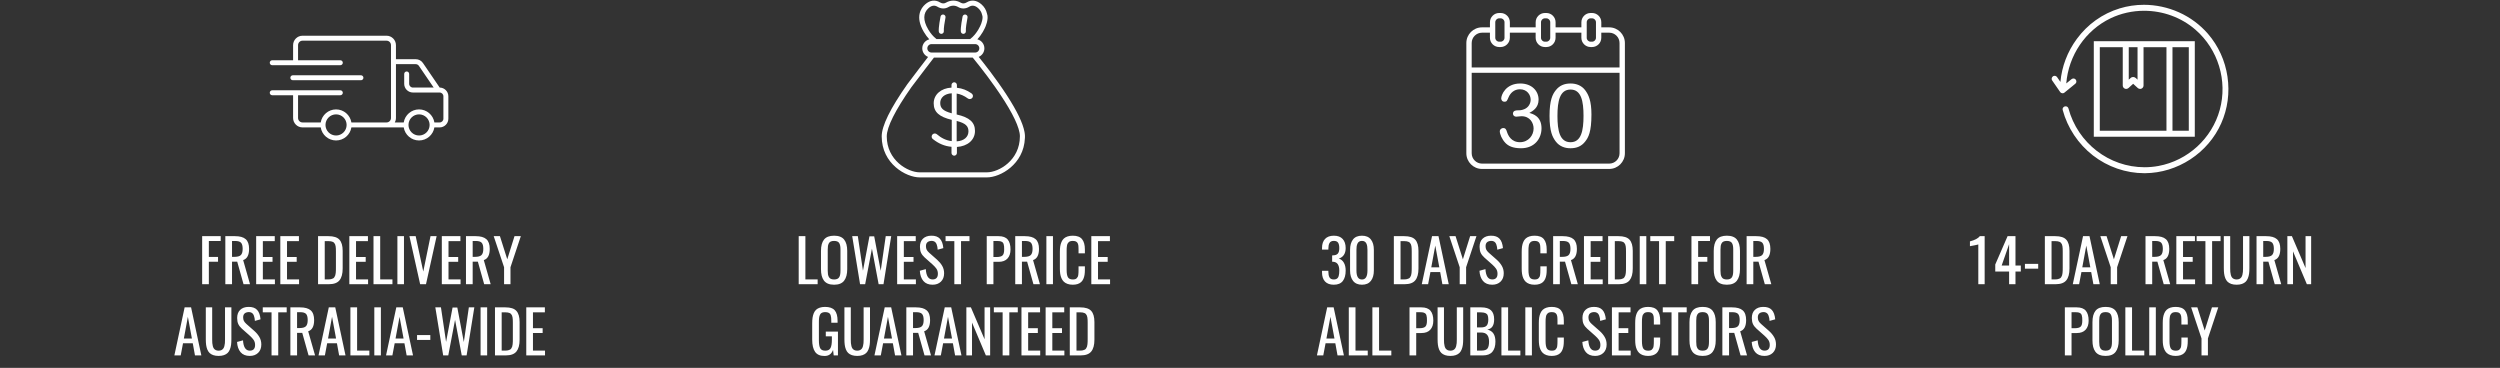
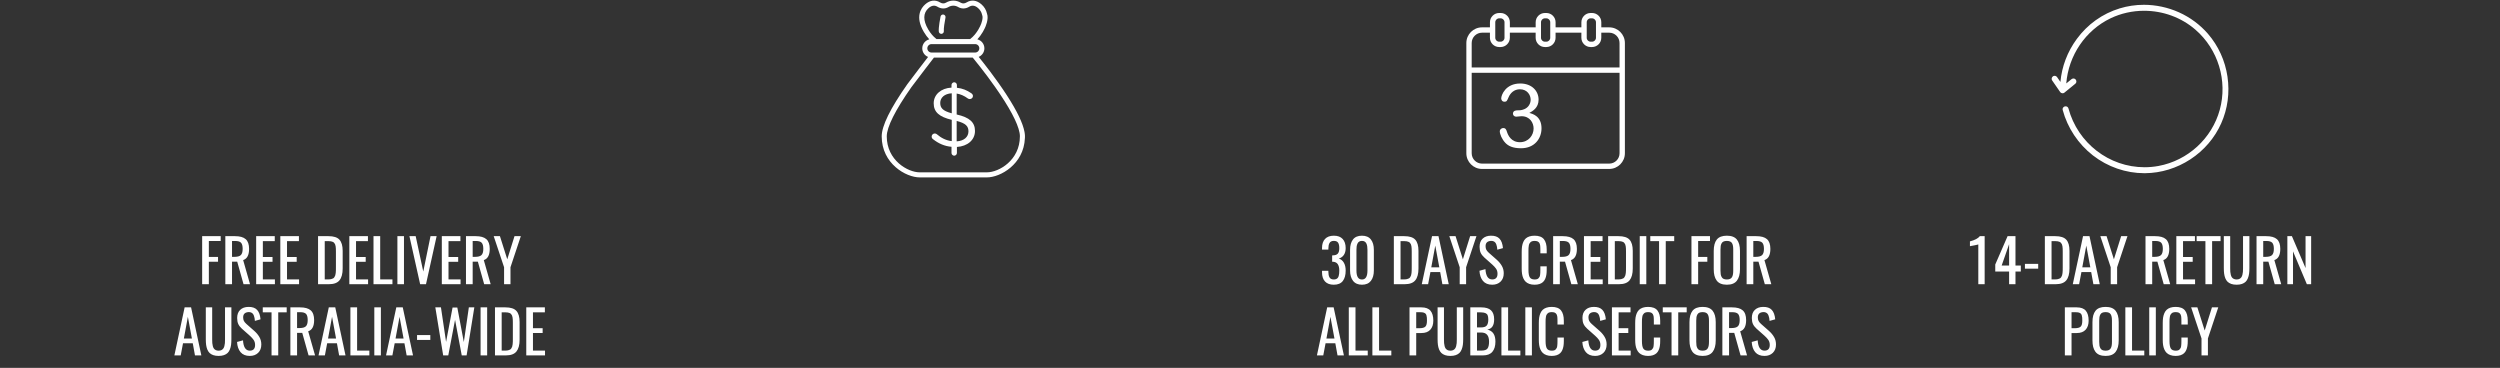
<svg xmlns="http://www.w3.org/2000/svg" width="632" height="93" viewBox="0 0 632 93" fill="none">
  <rect x="0" y="0" width="632" height="93" fill="#333333" stroke="none" />
  <g clip-path="url(#clip0_182_646)">
    <g clip-path="url(#clip1_182_646)">
      <path d="M91.245 20.282C91.591 20.282 91.872 20.001 91.872 19.655C91.872 19.309 91.591 19.028 91.245 19.028H74.03C73.684 19.028 73.403 19.309 73.403 19.655C73.403 20.001 73.684 20.282 74.03 20.282H91.245Z" fill="white" />
      <path d="M111.154 22.136L106.923 15.93C106.512 15.326 105.831 14.966 105.1 14.966H100.095V11.413C100.095 10.099 99.025 9.029 97.711 9.029H76.479C75.165 9.029 74.095 10.099 74.095 11.413V15.232H68.82C68.474 15.232 68.193 15.513 68.193 15.859C68.193 16.205 68.474 16.486 68.82 16.486H86.035C86.381 16.486 86.662 16.205 86.662 15.859C86.662 15.513 86.381 15.232 86.035 15.232H75.349V11.413C75.349 10.79 75.856 10.283 76.479 10.283H97.712C98.335 10.283 98.842 10.79 98.842 11.413V29.826C98.842 30.45 98.335 30.956 97.712 30.956H88.831C88.53 29.088 86.906 27.657 84.955 27.657C83.004 27.657 81.38 29.089 81.079 30.956H76.479C75.856 30.956 75.349 30.45 75.349 29.826V24.077H86.036C86.382 24.077 86.663 23.797 86.663 23.45C86.663 23.104 86.382 22.823 86.036 22.823H68.82C68.474 22.823 68.193 23.104 68.193 23.45C68.193 23.797 68.474 24.077 68.82 24.077H74.095V29.826C74.095 31.141 75.165 32.21 76.479 32.21H81.079C81.38 34.078 83.004 35.509 84.955 35.509C86.906 35.509 88.53 34.077 88.831 32.21H102.061C102.362 34.078 103.984 35.509 105.937 35.509C107.889 35.509 109.512 34.077 109.812 32.21H111.139C112.355 32.21 113.345 31.221 113.345 30.005V24.343C113.345 23.132 112.363 22.146 111.154 22.137V22.136ZM84.955 34.255C83.482 34.255 82.283 33.056 82.283 31.583C82.283 30.11 83.482 28.911 84.955 28.911C86.428 28.911 87.627 30.11 87.627 31.583C87.627 33.056 86.428 34.255 84.955 34.255ZM105.937 34.255C104.463 34.255 103.265 33.056 103.265 31.583C103.265 30.11 104.463 28.911 105.937 28.911C107.41 28.911 108.609 30.11 108.609 31.583C108.609 33.056 107.41 34.255 105.937 34.255ZM112.091 30.003C112.091 30.529 111.663 30.955 111.139 30.955H109.812C109.512 29.087 107.888 27.656 105.937 27.656C103.986 27.656 102.362 29.088 102.061 30.955H99.81C99.992 30.619 100.096 30.234 100.096 29.825V16.22H105.102C105.416 16.22 105.711 16.376 105.888 16.637L109.637 22.136H104.388C103.863 22.136 103.436 21.709 103.436 21.185V18.694C103.436 18.348 103.155 18.067 102.809 18.067C102.463 18.067 102.182 18.348 102.182 18.694V21.185C102.182 22.401 103.172 23.39 104.388 23.39H111.14C111.664 23.39 112.092 23.818 112.092 24.342V30.003H112.091Z" fill="white" />
    </g>
    <path d="M51.105 71.845V59.701H55.792V60.917H52.797V64.953H55.119V66.161H52.797V71.845H51.105ZM58.656 64.931H59.294C60.031 64.931 60.556 64.787 60.868 64.499C61.185 64.206 61.344 63.678 61.344 62.917C61.344 62.179 61.208 61.662 60.934 61.364C60.666 61.066 60.155 60.917 59.403 60.917H58.656V64.931ZM56.964 71.845V59.701H59.403C60.634 59.701 61.535 59.953 62.106 60.456C62.682 60.959 62.97 61.779 62.97 62.917C62.97 64.479 62.47 65.424 61.469 65.751L63.205 71.845H61.564L59.967 66.147H58.656V71.845H56.964ZM64.757 71.845V59.701H69.46V60.954H66.449V64.968H68.895V66.176H66.449V70.629H69.496V71.845H64.757ZM70.866 71.845V59.701H75.568V60.954H72.558V64.968H75.004V66.176H72.558V70.629H75.605V71.845H70.866ZM80.402 71.845V59.701H83.039C84.352 59.701 85.277 59.999 85.814 60.595C86.356 61.191 86.627 62.128 86.627 63.407V67.875C86.627 69.208 86.359 70.204 85.822 70.864C85.29 71.518 84.403 71.845 83.163 71.845H80.402ZM82.094 70.629H83.046C83.305 70.629 83.532 70.605 83.727 70.556C83.927 70.502 84.093 70.441 84.225 70.373C84.357 70.299 84.467 70.185 84.555 70.028C84.647 69.872 84.716 69.728 84.76 69.596C84.809 69.465 84.845 69.269 84.87 69.01C84.894 68.752 84.909 68.532 84.914 68.351C84.918 68.166 84.921 67.9 84.921 67.553V63.605C84.921 63.312 84.916 63.066 84.906 62.865C84.897 62.665 84.877 62.465 84.848 62.265C84.818 62.065 84.774 61.901 84.716 61.774C84.657 61.647 84.582 61.528 84.489 61.415C84.396 61.298 84.281 61.21 84.144 61.152C84.008 61.088 83.847 61.039 83.661 61.005C83.476 60.971 83.258 60.954 83.009 60.954H82.094V70.629ZM88.312 71.845V59.701H93.014V60.954H90.004V64.968H92.45V66.176H90.004V70.629H93.051V71.845H88.312ZM94.42 71.845V59.701H96.112V70.629H99.21V71.845H94.42ZM100.463 71.845V59.701H102.125V71.845H100.463ZM106.212 71.845L103.502 59.701H105.084L107.003 68.644L108.834 59.701H110.38L107.692 71.845H106.212ZM111.691 71.845V59.701H116.393V60.954H113.383V64.968H115.829V66.176H113.383V70.629H116.43V71.845H111.691ZM119.491 64.931H120.128C120.866 64.931 121.391 64.787 121.703 64.499C122.021 64.206 122.179 63.678 122.179 62.917C122.179 62.179 122.042 61.662 121.769 61.364C121.5 61.066 120.99 60.917 120.238 60.917H119.491V64.931ZM117.799 71.845V59.701H120.238C121.469 59.701 122.37 59.953 122.941 60.456C123.517 60.959 123.805 61.779 123.805 62.917C123.805 64.479 123.305 65.424 122.304 65.751L124.04 71.845H122.399L120.802 66.147H119.491V71.845H117.799ZM127.431 71.845V67.56L124.809 59.701H126.383L128.236 65.553L130.067 59.701H131.664L129.049 67.56V71.845H127.431ZM46.483 85.575H48.512L47.494 80.089L46.483 85.575ZM44.081 89.845L46.674 77.701H48.307L50.9 89.845H49.289L48.732 86.783H46.264L45.685 89.845H44.081ZM56.613 89.779C56.232 89.911 55.783 89.977 55.265 89.977C54.748 89.977 54.296 89.911 53.91 89.779C53.529 89.642 53.219 89.459 52.98 89.23C52.741 88.995 52.548 88.697 52.401 88.336C52.26 87.97 52.162 87.584 52.108 87.179C52.055 86.769 52.028 86.293 52.028 85.751V77.701H53.639V85.831C53.639 86.178 53.649 86.478 53.669 86.732C53.688 86.986 53.732 87.242 53.8 87.501C53.869 87.755 53.959 87.96 54.071 88.116C54.188 88.273 54.347 88.402 54.547 88.505C54.748 88.602 54.987 88.651 55.265 88.651C55.544 88.651 55.78 88.602 55.976 88.505C56.176 88.402 56.332 88.273 56.444 88.116C56.562 87.955 56.654 87.748 56.723 87.494C56.791 87.24 56.835 86.986 56.855 86.732C56.874 86.478 56.884 86.178 56.884 85.831V77.701H58.495V85.751C58.495 86.293 58.468 86.769 58.415 87.179C58.361 87.584 58.261 87.97 58.114 88.336C57.973 88.697 57.782 88.995 57.543 89.23C57.304 89.459 56.994 89.642 56.613 89.779ZM63.153 89.977C62.133 89.977 61.354 89.662 60.817 89.032C60.285 88.402 59.987 87.54 59.923 86.447L61.432 86.036C61.54 87.775 62.113 88.644 63.153 88.644C63.588 88.644 63.917 88.524 64.142 88.285C64.372 88.041 64.486 87.684 64.486 87.216C64.486 86.957 64.455 86.72 64.391 86.505C64.332 86.29 64.232 86.085 64.091 85.89C63.954 85.695 63.822 85.533 63.695 85.406C63.573 85.275 63.398 85.101 63.168 84.886L61.132 83.077C60.722 82.706 60.421 82.316 60.231 81.906C60.045 81.49 59.953 80.985 59.953 80.389C59.953 79.51 60.206 78.827 60.714 78.339C61.227 77.845 61.925 77.594 62.809 77.584C63.781 77.57 64.508 77.821 64.992 78.339C65.475 78.851 65.766 79.647 65.863 80.726L64.435 81.122C64.415 80.858 64.389 80.624 64.355 80.419C64.32 80.214 64.264 80.008 64.186 79.803C64.108 79.593 64.013 79.425 63.9 79.298C63.788 79.166 63.639 79.064 63.454 78.99C63.268 78.912 63.053 78.881 62.809 78.895C61.916 78.959 61.469 79.403 61.469 80.228C61.469 80.585 61.53 80.882 61.652 81.122C61.774 81.361 61.979 81.612 62.267 81.876L64.318 83.685C64.85 84.164 65.272 84.677 65.585 85.223C65.902 85.77 66.061 86.39 66.061 87.084C66.061 87.972 65.793 88.678 65.255 89.2C64.718 89.718 64.018 89.977 63.153 89.977ZM68.647 89.845V78.954H66.427V77.701H72.477V78.954H70.338V89.845H68.647ZM75.099 82.931H75.736C76.474 82.931 76.999 82.787 77.311 82.499C77.628 82.206 77.787 81.678 77.787 80.917C77.787 80.179 77.65 79.662 77.377 79.364C77.108 79.066 76.598 78.917 75.846 78.917H75.099V82.931ZM73.407 89.845V77.701H75.846C77.077 77.701 77.978 77.953 78.549 78.456C79.125 78.959 79.413 79.779 79.413 80.917C79.413 82.479 78.913 83.424 77.912 83.751L79.647 89.845H78.007L76.41 84.147H75.099V89.845H73.407ZM82.929 85.575H84.957L83.939 80.089L82.929 85.575ZM80.526 89.845L83.119 77.701H84.752L87.345 89.845H85.734L85.177 86.783H82.709L82.13 89.845H80.526ZM88.583 89.845V77.701H90.275V88.629H93.373V89.845H88.583ZM94.626 89.845V77.701H96.288V89.845H94.626ZM99.994 85.575H102.023L101.005 80.089L99.994 85.575ZM97.592 89.845L100.185 77.701H101.818L104.411 89.845H102.799L102.243 86.783H99.774L99.196 89.845H97.592ZM105.429 85.927V84.711H108.783V85.927H105.429ZM112.035 89.845L110.05 77.701H111.471L112.768 86.432L114.408 77.738H115.609L117.257 86.468L118.524 77.701H119.909L117.96 89.845H116.73L115.038 80.851L113.324 89.845H112.035ZM121.491 89.845V77.701H123.153V89.845H121.491ZM125.131 89.845V77.701H127.768C129.081 77.701 130.006 77.999 130.543 78.595C131.085 79.191 131.356 80.128 131.356 81.407V85.875C131.356 87.208 131.088 88.204 130.551 88.864C130.019 89.518 129.132 89.845 127.892 89.845H125.131ZM126.823 88.629H127.775C128.034 88.629 128.261 88.605 128.456 88.556C128.656 88.502 128.822 88.441 128.954 88.373C129.086 88.299 129.196 88.185 129.284 88.028C129.376 87.872 129.445 87.728 129.489 87.596C129.538 87.465 129.574 87.269 129.599 87.01C129.623 86.752 129.638 86.532 129.643 86.351C129.647 86.166 129.65 85.9 129.65 85.553V81.605C129.65 81.312 129.645 81.066 129.635 80.865C129.625 80.665 129.606 80.465 129.577 80.265C129.547 80.065 129.503 79.901 129.445 79.774C129.386 79.647 129.311 79.528 129.218 79.415C129.125 79.298 129.01 79.21 128.874 79.152C128.737 79.088 128.576 79.039 128.39 79.005C128.205 78.971 127.987 78.954 127.738 78.954H126.823V88.629ZM133.041 89.845V77.701H137.743V78.954H134.733V82.968H137.179V84.176H134.733V88.629H137.78V89.845H133.041Z" fill="white" />
    <g clip-path="url(#clip2_182_646)">
      <g clip-path="url(#clip3_182_646)">
        <path d="M241.846 28.943V23.649C242.812 23.799 243.733 24.206 244.675 24.892C244.848 25.02 244.997 25.042 245.146 25.042C245.597 25.042 245.961 24.72 245.961 24.27C245.961 23.948 245.767 23.733 245.532 23.563C244.438 22.812 243.323 22.341 241.91 22.191V21.485C241.91 21.121 241.588 20.799 241.224 20.799C240.86 20.799 240.538 21.121 240.538 21.485V22.149C237.902 22.278 236.037 23.907 236.037 26.114C236.037 28.321 237.429 29.545 240.603 30.294V35.674C239.124 35.503 237.945 34.881 236.809 33.916C236.701 33.83 236.531 33.743 236.316 33.743C235.887 33.743 235.523 34.086 235.523 34.515C235.523 34.816 235.652 35.03 235.887 35.201C237.28 36.295 238.782 36.959 240.538 37.109V38.674C240.538 39.038 240.86 39.359 241.224 39.359C241.588 39.359 241.91 39.038 241.91 38.674V37.151C244.589 36.979 246.476 35.393 246.476 33.1C246.476 30.935 245.104 29.669 241.846 28.942V28.943ZM240.603 28.643C238.266 28.02 237.688 27.25 237.688 26.007C237.688 24.699 238.782 23.67 240.603 23.586V28.644V28.643ZM241.846 35.737V30.571C244.183 31.171 244.826 31.943 244.826 33.207C244.826 34.623 243.691 35.628 241.846 35.736V35.737Z" fill="white" />
        <path d="M259.099 34.193C259.099 34.174 259.095 34.155 259.095 34.135C259.09 34.056 259.083 33.975 259.074 33.893C259.074 33.88 259.071 33.87 259.071 33.858C259.053 33.701 259.028 33.538 258.999 33.372C258.999 33.367 258.997 33.364 258.995 33.358C258.599 31.169 257.121 28.09 254.578 24.161C254.568 24.143 254.557 24.127 254.545 24.11C254.511 24.059 254.478 24.006 254.445 23.955C251.758 19.818 248.67 15.928 247.411 14.381C248.257 14.026 248.853 13.191 248.853 12.217C248.853 11.12 248.094 10.198 247.074 9.943C247.579 9.403 248.046 8.772 248.459 8.071C248.641 7.763 248.802 7.455 248.941 7.156C249.077 6.884 250.049 4.839 249.507 3.413C249.307 2.515 248.834 1.732 248.101 1.087C246.903 0.034 245.565 -0.132 244.335 0.623C243.851 0.92 243.325 0.943 242.894 0.689C242.297 0.334 241.658 0.155 241.001 0.155C240.343 0.155 239.705 0.334 239.107 0.688C238.676 0.943 238.152 0.918 237.669 0.623C236.438 -0.132 235.1 0.032 233.903 1.087C232.804 2.054 231.295 4.248 233.544 8.072C233.957 8.776 234.427 9.407 234.929 9.945C233.91 10.2 233.15 11.121 233.15 12.219C233.15 13.201 233.758 14.045 234.62 14.393C233.53 15.811 230.975 19.137 229.372 21.286C229.37 21.289 229.368 21.291 229.366 21.295C229.365 21.297 229.363 21.298 229.361 21.302C225.069 27.405 222.894 31.836 222.894 34.469C222.894 41.378 229.046 44.845 232.491 44.845H249.509C252.876 44.845 258.824 41.531 259.093 34.932C259.093 34.92 259.097 34.909 259.099 34.897C259.104 34.756 259.108 34.614 259.108 34.469C259.108 34.38 259.104 34.287 259.099 34.193ZM234.645 7.422C233.305 5.143 233.34 3.283 234.747 2.045C235.52 1.365 236.257 1.256 237.001 1.711C237.887 2.254 238.917 2.282 239.756 1.788C240.552 1.317 241.446 1.317 242.244 1.788C243.083 2.284 244.113 2.256 245.001 1.711C245.745 1.256 246.483 1.365 247.255 2.043C247.791 2.515 248.131 3.082 248.268 3.729C248.277 3.768 248.287 3.807 248.303 3.842C248.586 4.528 248.141 5.892 247.793 6.592C247.79 6.597 247.788 6.603 247.784 6.61C247.661 6.875 247.517 7.148 247.355 7.422C246.768 8.421 246.065 9.25 245.319 9.82C245.3 9.836 245.282 9.854 245.265 9.871H236.733C236.716 9.854 236.7 9.836 236.679 9.82C235.933 9.25 235.23 8.421 234.641 7.422H234.645ZM234.428 12.217C234.428 11.628 234.908 11.149 235.496 11.149H246.506C247.095 11.149 247.573 11.628 247.573 12.217C247.573 12.806 247.093 13.284 246.506 13.284H235.496C234.907 13.284 234.428 12.806 234.428 12.217ZM249.511 43.567H232.491C229.505 43.567 224.172 40.527 224.172 34.469C224.172 32.138 226.324 27.841 230.398 22.042C232.331 19.454 235.649 15.148 236.1 14.562H245.906C246.256 14.984 248.89 18.186 251.594 22.028C251.594 22.028 251.594 22.031 251.596 22.031C255.173 27.122 257.27 31.055 257.731 33.518C257.745 33.597 257.759 33.676 257.771 33.752C257.771 33.759 257.773 33.766 257.775 33.773C257.785 33.845 257.794 33.916 257.801 33.984C257.805 34.019 257.808 34.054 257.81 34.088C257.813 34.134 257.819 34.179 257.821 34.225C257.826 34.308 257.828 34.389 257.828 34.468C257.828 40.525 252.495 43.565 249.509 43.565L249.511 43.567Z" fill="white" />
-         <path d="M243.536 8.559C243.561 8.559 243.587 8.559 243.612 8.554C243.962 8.512 244.213 8.195 244.171 7.844C244.1 7.248 244.391 5.435 244.591 4.433C244.66 4.086 244.434 3.751 244.09 3.682C243.743 3.613 243.408 3.838 243.337 4.183C243.281 4.468 242.783 7.002 242.901 7.995C242.94 8.32 243.216 8.559 243.534 8.559H243.536Z" fill="white" />
        <path d="M237.966 8.559C237.991 8.559 238.017 8.559 238.042 8.554C238.392 8.512 238.643 8.195 238.601 7.844C238.531 7.248 238.821 5.435 239.021 4.433C239.09 4.086 238.865 3.751 238.52 3.682C238.174 3.613 237.838 3.838 237.768 4.183C237.711 4.468 237.214 7.002 237.331 7.995C237.37 8.32 237.646 8.559 237.964 8.559H237.966Z" fill="white" />
      </g>
    </g>
-     <path d="M201.911 71.845V59.702H203.603V70.629H206.701V71.845H201.911ZM210.861 71.977C210.255 71.977 209.735 71.887 209.301 71.706C208.871 71.525 208.529 71.259 208.275 70.908C208.021 70.556 207.836 70.146 207.719 69.677C207.602 69.208 207.543 68.662 207.543 68.037V63.437C207.543 62.172 207.799 61.215 208.312 60.566C208.83 59.911 209.679 59.584 210.861 59.584C212.038 59.584 212.885 59.914 213.402 60.573C213.92 61.227 214.179 62.182 214.179 63.437V68.044C214.179 69.308 213.917 70.28 213.395 70.959C212.877 71.638 212.033 71.977 210.861 71.977ZM210.033 70.497C210.253 70.6 210.529 70.651 210.861 70.651C211.193 70.651 211.466 70.6 211.681 70.497C211.901 70.395 212.067 70.239 212.179 70.029C212.292 69.819 212.367 69.589 212.406 69.34C212.45 69.086 212.472 68.774 212.472 68.403V63.085C212.472 62.719 212.45 62.414 212.406 62.17C212.367 61.926 212.292 61.701 212.179 61.496C212.067 61.291 211.901 61.142 211.681 61.049C211.466 60.952 211.193 60.903 210.861 60.903C210.529 60.903 210.253 60.952 210.033 61.049C209.818 61.142 209.655 61.291 209.542 61.496C209.43 61.701 209.352 61.926 209.308 62.17C209.269 62.414 209.25 62.719 209.25 63.085V68.403C209.25 68.774 209.269 69.086 209.308 69.34C209.352 69.589 209.43 69.819 209.542 70.029C209.655 70.239 209.818 70.395 210.033 70.497ZM217.423 71.845L215.438 59.702H216.859L218.156 68.432L219.796 59.738H220.998L222.646 68.469L223.913 59.702H225.297L223.349 71.845H222.118L220.426 62.851L218.712 71.845H217.423ZM226.798 71.845V59.702H231.5V60.954H228.49V64.968H230.937V66.176H228.49V70.629H231.537V71.845H226.798ZM235.763 71.977C234.743 71.977 233.964 71.662 233.427 71.032C232.895 70.402 232.597 69.54 232.533 68.447L234.042 68.037C234.149 69.775 234.723 70.644 235.763 70.644C236.198 70.644 236.527 70.524 236.752 70.285C236.981 70.041 237.096 69.684 237.096 69.216C237.096 68.957 237.064 68.72 237.001 68.505C236.942 68.29 236.842 68.085 236.701 67.89C236.564 67.695 236.432 67.534 236.305 67.407C236.183 67.275 236.007 67.101 235.778 66.887L233.742 65.078C233.332 64.706 233.031 64.316 232.841 63.906C232.655 63.491 232.562 62.985 232.562 62.389C232.562 61.511 232.816 60.827 233.324 60.339C233.837 59.846 234.535 59.594 235.419 59.584C236.391 59.57 237.118 59.821 237.602 60.339C238.085 60.851 238.375 61.647 238.473 62.726L237.045 63.122C237.025 62.858 236.999 62.624 236.964 62.419C236.93 62.214 236.874 62.009 236.796 61.804C236.718 61.594 236.623 61.425 236.51 61.298C236.398 61.166 236.249 61.064 236.063 60.991C235.878 60.913 235.663 60.881 235.419 60.895C234.525 60.959 234.079 61.403 234.079 62.228C234.079 62.585 234.14 62.883 234.262 63.122C234.384 63.361 234.589 63.613 234.877 63.876L236.928 65.685C237.46 66.164 237.882 66.677 238.195 67.224C238.512 67.77 238.671 68.391 238.671 69.084C238.671 69.972 238.402 70.678 237.865 71.201C237.328 71.718 236.627 71.977 235.763 71.977ZM241.256 71.845V60.954H239.037V59.702H245.087V60.954H242.948V71.845H241.256ZM251.137 64.975H251.906C252.648 64.975 253.158 64.843 253.437 64.579C253.715 64.316 253.854 63.81 253.854 63.063C253.854 62.756 253.847 62.504 253.832 62.309C253.817 62.109 253.783 61.921 253.729 61.745C253.681 61.569 253.615 61.435 253.532 61.342C253.449 61.245 253.332 61.161 253.18 61.093C253.034 61.025 252.86 60.978 252.66 60.954C252.465 60.93 252.221 60.917 251.928 60.917H251.137V64.975ZM249.445 71.845V59.702H252.455C253.51 59.702 254.274 59.987 254.748 60.559C255.221 61.125 255.458 61.957 255.458 63.056C255.458 64.042 255.202 64.811 254.689 65.363C254.181 65.915 253.439 66.191 252.462 66.191H251.137V71.845H249.445ZM258.344 64.931H258.981C259.718 64.931 260.243 64.787 260.556 64.499C260.873 64.206 261.032 63.679 261.032 62.917C261.032 62.18 260.895 61.662 260.622 61.364C260.353 61.066 259.843 60.917 259.091 60.917H258.344V64.931ZM256.652 71.845V59.702H259.091C260.321 59.702 261.222 59.953 261.793 60.456C262.37 60.959 262.658 61.779 262.658 62.917C262.658 64.479 262.157 65.424 261.156 65.751L262.892 71.845H261.251L259.655 66.147H258.344V71.845H256.652ZM264.525 71.845V59.702H266.188V71.845H264.525ZM271.198 71.977C270.695 71.977 270.253 71.909 269.872 71.772C269.491 71.635 269.179 71.45 268.935 71.215C268.695 70.981 268.498 70.69 268.341 70.344C268.19 69.992 268.085 69.623 268.026 69.238C267.968 68.852 267.938 68.42 267.938 67.941V63.649C267.938 63.137 267.968 62.68 268.026 62.28C268.09 61.879 268.197 61.506 268.349 61.159C268.5 60.812 268.698 60.527 268.942 60.302C269.186 60.078 269.496 59.902 269.872 59.775C270.253 59.648 270.695 59.584 271.198 59.584C272.292 59.584 273.075 59.88 273.549 60.471C274.022 61.061 274.259 61.931 274.259 63.078V64.045H272.655V63.188C272.655 63.002 272.653 62.858 272.648 62.756C272.648 62.648 272.643 62.517 272.633 62.36C272.628 62.204 272.616 62.082 272.597 61.994C272.577 61.906 272.55 61.804 272.516 61.686C272.487 61.569 272.448 61.479 272.399 61.415C272.35 61.347 272.289 61.276 272.216 61.203C272.143 61.125 272.06 61.069 271.967 61.035C271.874 60.995 271.764 60.964 271.637 60.939C271.51 60.915 271.369 60.903 271.212 60.903C270.978 60.903 270.773 60.93 270.597 60.983C270.421 61.032 270.277 61.113 270.165 61.225C270.053 61.332 269.96 61.452 269.887 61.584C269.818 61.716 269.767 61.887 269.733 62.097C269.699 62.302 269.674 62.502 269.66 62.697C269.65 62.888 269.645 63.124 269.645 63.408V68.212C269.645 69.125 269.76 69.76 269.989 70.117C270.219 70.473 270.626 70.651 271.212 70.651C271.437 70.651 271.63 70.627 271.791 70.578C271.957 70.529 272.091 70.449 272.194 70.336C272.301 70.224 272.387 70.107 272.45 69.985C272.514 69.863 272.56 69.699 272.589 69.494C272.619 69.284 272.636 69.091 272.641 68.915C272.65 68.74 272.655 68.51 272.655 68.227V67.333H274.259V68.234C274.259 68.698 274.23 69.113 274.171 69.479C274.113 69.846 274.013 70.19 273.871 70.512C273.729 70.829 273.544 71.093 273.314 71.303C273.085 71.513 272.792 71.679 272.436 71.801C272.079 71.918 271.667 71.977 271.198 71.977ZM275.885 71.845V59.702H280.587V60.954H277.577V64.968H280.023V66.176H277.577V70.629H280.624V71.845H275.885ZM208.444 89.992C207.34 89.992 206.544 89.645 206.056 88.951C205.568 88.253 205.324 87.223 205.324 85.861V81.796C205.324 81.239 205.353 80.751 205.412 80.331C205.475 79.911 205.58 79.523 205.727 79.166C205.878 78.81 206.076 78.519 206.32 78.295C206.564 78.07 206.874 77.897 207.25 77.775C207.626 77.648 208.068 77.584 208.576 77.584C209.699 77.584 210.507 77.87 211 78.441C211.493 79.013 211.74 79.911 211.74 81.137V81.583H210.15V81.203C210.15 80.861 210.141 80.58 210.121 80.36C210.102 80.136 210.06 79.923 209.997 79.723C209.938 79.523 209.85 79.369 209.733 79.262C209.621 79.149 209.472 79.061 209.286 78.998C209.101 78.934 208.871 78.903 208.598 78.903C208.388 78.903 208.202 78.927 208.041 78.976C207.88 79.02 207.743 79.081 207.631 79.159C207.519 79.232 207.423 79.337 207.345 79.474C207.272 79.606 207.213 79.738 207.169 79.87C207.125 79.996 207.091 80.162 207.067 80.368C207.042 80.568 207.028 80.751 207.023 80.917C207.018 81.083 207.016 81.29 207.016 81.539V86.037C207.016 86.969 207.128 87.638 207.353 88.043C207.577 88.449 208.007 88.651 208.642 88.651C209.276 88.651 209.711 88.431 209.945 87.992C210.18 87.553 210.297 86.847 210.297 85.875V85.026H208.759V83.825H211.835V89.845H210.758L210.597 88.446C210.231 89.476 209.513 89.992 208.444 89.992ZM218.053 89.779C217.672 89.911 217.223 89.977 216.706 89.977C216.188 89.977 215.736 89.911 215.351 89.779C214.97 89.642 214.66 89.459 214.42 89.23C214.181 88.996 213.988 88.698 213.842 88.336C213.7 87.97 213.603 87.584 213.549 87.179C213.495 86.769 213.468 86.293 213.468 85.751V77.701H215.08V85.831C215.08 86.178 215.089 86.478 215.109 86.732C215.128 86.986 215.172 87.243 215.241 87.501C215.309 87.755 215.399 87.96 215.512 88.117C215.629 88.273 215.788 88.402 215.988 88.505C216.188 88.602 216.427 88.651 216.706 88.651C216.984 88.651 217.221 88.602 217.416 88.505C217.616 88.402 217.772 88.273 217.885 88.117C218.002 87.955 218.095 87.748 218.163 87.494C218.231 87.24 218.275 86.986 218.295 86.732C218.314 86.478 218.324 86.178 218.324 85.831V77.701H219.936V85.751C219.936 86.293 219.909 86.769 219.855 87.179C219.801 87.584 219.701 87.97 219.555 88.336C219.413 88.698 219.223 88.996 218.983 89.23C218.744 89.459 218.434 89.642 218.053 89.779ZM223.466 85.575H225.495L224.477 80.089L223.466 85.575ZM221.063 89.845L223.656 77.701H225.29L227.882 89.845H226.271L225.714 86.784H223.246L222.667 89.845H221.063ZM230.812 82.931H231.449C232.187 82.931 232.711 82.787 233.024 82.499C233.341 82.206 233.5 81.679 233.5 80.917C233.5 80.18 233.363 79.662 233.09 79.364C232.821 79.066 232.311 78.917 231.559 78.917H230.812V82.931ZM229.12 89.845V77.701H231.559C232.79 77.701 233.69 77.953 234.262 78.456C234.838 78.959 235.126 79.779 235.126 80.917C235.126 82.479 234.625 83.424 233.625 83.751L235.36 89.845H233.72L232.123 84.147H230.812V89.845H229.12ZM238.642 85.575H240.67L239.652 80.089L238.642 85.575ZM236.239 89.845L238.832 77.701H240.465L243.058 89.845H241.447L240.89 86.784H238.422L237.843 89.845H236.239ZM244.296 89.845V77.701H245.446L248.896 85.766V77.701H250.309V89.845H249.225L245.724 81.547V89.845H244.296ZM253.466 89.845V78.954H251.247V77.701H257.296V78.954H255.158V89.845H253.466ZM258.227 89.845V77.701H262.929V78.954H259.918V82.968H262.365V84.176H259.918V88.629H262.965V89.845H258.227ZM264.335 89.845V77.701H269.037V78.954H266.027V82.968H268.473V84.176H266.027V88.629H269.074V89.845H264.335ZM270.443 89.845V77.701H273.08C274.394 77.701 275.319 77.999 275.856 78.595C276.398 79.191 276.669 80.128 276.669 81.408V85.875C276.669 87.208 276.4 88.204 275.863 88.864C275.331 89.518 274.445 89.845 273.205 89.845H270.443ZM272.135 88.629H273.087C273.346 88.629 273.573 88.605 273.769 88.556C273.969 88.502 274.135 88.441 274.267 88.373C274.398 88.3 274.508 88.185 274.596 88.029C274.689 87.872 274.757 87.728 274.801 87.597C274.85 87.465 274.887 87.269 274.911 87.011C274.936 86.752 274.95 86.532 274.955 86.351C274.96 86.166 274.962 85.9 274.962 85.553V81.605C274.962 81.312 274.958 81.066 274.948 80.866C274.938 80.665 274.918 80.465 274.889 80.265C274.86 80.065 274.816 79.901 274.757 79.774C274.699 79.647 274.623 79.528 274.53 79.415C274.438 79.298 274.323 79.21 274.186 79.152C274.049 79.088 273.888 79.039 273.703 79.005C273.517 78.971 273.3 78.954 273.051 78.954H272.135V88.629Z" fill="white" />
    <g clip-path="url(#clip4_182_646)">
      <path d="M406.81 6.913H404.811V5.622C404.811 4.333 403.761 3.283 402.472 3.283H402.114C400.825 3.283 399.775 4.333 399.775 5.622V6.913H393.252V5.622C393.252 4.333 392.203 3.283 390.913 3.283H390.555C389.266 3.283 388.217 4.333 388.217 5.622V6.913H381.694V5.622C381.694 4.333 380.644 3.283 379.355 3.283H378.997C377.707 3.283 376.658 4.333 376.658 5.622V6.913H374.659C372.471 6.913 370.693 8.69 370.693 10.875V38.747C370.693 40.931 372.471 42.709 374.655 42.709H406.81C408.994 42.709 410.772 40.931 410.772 38.747V10.875C410.772 8.69 408.994 6.913 406.81 6.913ZM401.124 5.622C401.124 5.077 401.568 4.633 402.113 4.633H402.471C403.016 4.633 403.46 5.077 403.46 5.622V9.552C403.46 10.097 403.016 10.541 402.471 10.541H402.113C401.568 10.541 401.124 10.097 401.124 9.552V5.622ZM389.564 5.622C389.564 5.077 390.008 4.633 390.553 4.633H390.911C391.457 4.633 391.9 5.077 391.9 5.622V9.552C391.9 10.097 391.456 10.541 390.911 10.541H390.553C390.006 10.541 389.564 10.097 389.564 9.552V5.622ZM378.004 5.622C378.004 5.077 378.448 4.633 378.993 4.633H379.351C379.896 4.633 380.34 5.077 380.34 5.622V9.552C380.34 10.097 379.896 10.541 379.351 10.541H378.993C378.448 10.541 378.004 10.097 378.004 9.552V5.622ZM374.655 8.261H376.654V9.552C376.654 10.841 377.703 11.891 378.993 11.891H379.351C380.64 11.891 381.69 10.841 381.69 9.552V8.261H388.212V9.552C388.212 10.841 389.262 11.891 390.551 11.891H390.909C392.199 11.891 393.248 10.841 393.248 9.552V8.261H399.771V9.552C399.771 10.841 400.821 11.891 402.11 11.891H402.468C403.757 11.891 404.807 10.841 404.807 9.552V8.261H406.806C408.246 8.261 409.418 9.433 409.418 10.873V17.054H372.043V10.875C372.043 9.435 373.215 8.263 374.655 8.263V8.261ZM406.81 41.359H374.655C373.215 41.359 372.043 40.187 372.043 38.747V18.405H409.423V38.747C409.423 40.187 408.251 41.359 406.811 41.359H406.81Z" fill="white" />
      <path d="M386.616 28.551C387.426 28.102 388.955 27.269 388.955 25.2C388.955 22.973 387.223 21.107 384.322 21.107C380.61 21.107 379.508 24.031 379.508 24.885C379.508 25.133 379.665 25.717 380.34 25.717C380.902 25.717 380.97 25.492 381.396 24.525C381.801 23.603 382.7 22.568 384.23 22.568C386.075 22.568 386.951 24.008 386.951 25.199C386.951 26.121 386.435 27.156 385.332 27.605C384.612 27.897 384.163 27.897 383.556 27.897C383.308 27.897 382.477 27.942 382.477 28.729C382.477 29.088 382.724 29.493 383.331 29.493C383.512 29.493 384.433 29.38 384.635 29.38C386.772 29.38 387.694 31.067 387.694 32.484C387.694 34.193 386.412 35.948 384.23 35.948C382.049 35.948 381.239 34.239 380.947 33.294C380.789 32.777 380.609 32.372 380.046 32.372C379.484 32.372 379.146 32.8 379.146 33.159C379.146 33.924 379.686 35.206 380.563 36.128C381.26 36.848 382.339 37.478 384.522 37.478C387.963 37.478 389.695 35.004 389.695 32.439C389.695 29.403 387.514 28.795 386.614 28.549L386.616 28.551Z" fill="white" />
-       <path d="M397.03 21.107C395.432 21.107 394.219 21.646 393.297 22.816C392.487 23.828 391.722 25.312 391.722 29.293C391.722 33.274 392.487 34.691 393.297 35.77C394.241 37.007 395.591 37.479 397.008 37.479C398.606 37.479 399.82 36.962 400.741 35.77C401.552 34.735 402.316 33.364 402.316 28.932C402.316 25.514 401.596 23.961 400.741 22.814C399.841 21.622 398.514 21.105 397.03 21.105V21.107ZM397.03 35.952C394.309 35.952 393.723 33.05 393.723 29.294C393.723 25.538 394.33 22.637 397.03 22.637C399.729 22.637 400.314 25.538 400.314 29.294C400.314 33.05 399.728 35.952 397.03 35.952Z" fill="white" />
    </g>
    <path d="M337.182 71.977C336.21 71.977 335.47 71.703 334.962 71.157C334.459 70.61 334.208 69.843 334.208 68.857V68.454H335.812V68.718C335.817 69.02 335.839 69.279 335.878 69.494C335.922 69.709 335.99 69.909 336.083 70.094C336.181 70.28 336.32 70.419 336.5 70.512C336.686 70.605 336.913 70.651 337.182 70.651C337.411 70.651 337.609 70.617 337.775 70.549C337.941 70.475 338.075 70.378 338.178 70.256C338.28 70.129 338.361 69.968 338.419 69.772C338.478 69.577 338.517 69.374 338.537 69.164C338.561 68.95 338.573 68.698 338.573 68.41C338.573 67.726 338.449 67.192 338.2 66.806C337.956 66.42 337.553 66.208 336.991 66.169C336.952 66.164 336.876 66.161 336.764 66.161V64.557H336.969C337.545 64.538 337.956 64.389 338.2 64.111C338.449 63.828 338.573 63.361 338.573 62.712C338.573 62.116 338.473 61.664 338.273 61.357C338.073 61.049 337.716 60.895 337.204 60.895C336.93 60.895 336.701 60.942 336.515 61.035C336.334 61.127 336.193 61.266 336.09 61.452C335.993 61.638 335.922 61.84 335.878 62.06C335.839 62.28 335.817 62.543 335.812 62.851V63.093H334.208V62.69C334.208 61.708 334.462 60.947 334.97 60.405C335.478 59.858 336.222 59.584 337.204 59.584C338.18 59.584 338.92 59.86 339.423 60.412C339.931 60.959 340.185 61.725 340.185 62.712C340.185 63.425 340.031 64.006 339.723 64.455C339.416 64.899 338.991 65.202 338.449 65.363C339 65.539 339.428 65.888 339.73 66.41C340.033 66.928 340.185 67.594 340.185 68.41C340.185 69.538 339.943 70.414 339.459 71.039C338.976 71.664 338.217 71.977 337.182 71.977ZM344.301 71.977C343.31 71.977 342.56 71.652 342.052 71.003C341.549 70.348 341.298 69.477 341.298 68.388V63.166C341.298 62.048 341.544 61.171 342.038 60.536C342.531 59.902 343.285 59.584 344.301 59.584C345.312 59.584 346.066 59.904 346.564 60.544C347.062 61.178 347.311 62.053 347.311 63.166V68.388C347.311 69.487 347.06 70.361 346.557 71.01C346.054 71.655 345.302 71.977 344.301 71.977ZM342.909 68.403C342.909 69.907 343.373 70.659 344.301 70.659C345.229 70.659 345.692 69.907 345.692 68.403V63.151C345.692 62.824 345.673 62.538 345.634 62.294C345.6 62.045 345.534 61.811 345.436 61.591C345.338 61.367 345.194 61.196 345.004 61.078C344.813 60.956 344.579 60.895 344.301 60.895C344.022 60.895 343.788 60.956 343.598 61.078C343.407 61.196 343.263 61.367 343.166 61.591C343.068 61.811 343 62.045 342.96 62.294C342.926 62.538 342.909 62.824 342.909 63.151V68.403ZM352.365 71.845V59.702H355.001C356.315 59.702 357.24 59.999 357.777 60.595C358.319 61.191 358.59 62.128 358.59 63.407V67.875C358.59 69.208 358.322 70.204 357.785 70.864C357.252 71.518 356.366 71.845 355.126 71.845H352.365ZM354.057 70.629H355.009C355.268 70.629 355.495 70.605 355.69 70.556C355.89 70.502 356.056 70.441 356.188 70.373C356.32 70.3 356.43 70.185 356.518 70.029C356.61 69.872 356.679 69.728 356.723 69.597C356.771 69.465 356.808 69.269 356.833 69.011C356.857 68.752 356.872 68.532 356.876 68.351C356.881 68.166 356.884 67.9 356.884 67.553V63.605C356.884 63.312 356.879 63.066 356.869 62.865C356.859 62.665 356.84 62.465 356.811 62.265C356.781 62.065 356.737 61.901 356.679 61.774C356.62 61.647 356.544 61.528 356.452 61.415C356.359 61.298 356.244 61.21 356.107 61.152C355.971 61.088 355.81 61.039 355.624 61.005C355.438 60.971 355.221 60.954 354.972 60.954H354.057V70.629ZM361.828 67.575H363.856L362.838 62.089L361.828 67.575ZM359.425 71.845L362.018 59.702H363.651L366.244 71.845H364.633L364.076 68.784H361.608L361.029 71.845H359.425ZM369.013 71.845V67.56L366.391 59.702H367.965L369.818 65.553L371.649 59.702H373.246L370.631 67.56V71.845H369.013ZM377.238 71.977C376.217 71.977 375.438 71.662 374.901 71.032C374.369 70.402 374.071 69.54 374.008 68.447L375.517 68.036C375.624 69.775 376.198 70.644 377.238 70.644C377.672 70.644 378.002 70.524 378.227 70.285C378.456 70.041 378.571 69.684 378.571 69.216C378.571 68.957 378.539 68.72 378.476 68.505C378.417 68.29 378.317 68.085 378.175 67.89C378.039 67.695 377.907 67.534 377.78 67.407C377.658 67.275 377.482 67.101 377.252 66.886L375.216 65.078C374.806 64.706 374.506 64.316 374.315 63.906C374.13 63.49 374.037 62.985 374.037 62.389C374.037 61.511 374.291 60.827 374.799 60.339C375.312 59.846 376.01 59.594 376.894 59.584C377.865 59.57 378.593 59.821 379.076 60.339C379.56 60.851 379.85 61.647 379.948 62.726L378.52 63.122C378.5 62.858 378.473 62.624 378.439 62.419C378.405 62.214 378.349 62.009 378.271 61.803C378.192 61.594 378.097 61.425 377.985 61.298C377.873 61.166 377.724 61.064 377.538 60.99C377.353 60.912 377.138 60.881 376.894 60.895C376 60.959 375.553 61.403 375.553 62.228C375.553 62.585 375.614 62.883 375.736 63.122C375.858 63.361 376.063 63.613 376.352 63.876L378.402 65.685C378.935 66.164 379.357 66.677 379.669 67.223C379.987 67.77 380.146 68.39 380.146 69.084C380.146 69.972 379.877 70.678 379.34 71.201C378.803 71.718 378.102 71.977 377.238 71.977ZM387.946 71.977C387.443 71.977 387.001 71.909 386.62 71.772C386.239 71.635 385.927 71.45 385.683 71.215C385.443 70.981 385.246 70.69 385.089 70.344C384.938 69.992 384.833 69.623 384.774 69.238C384.716 68.852 384.687 68.42 384.687 67.941V63.649C384.687 63.136 384.716 62.68 384.774 62.28C384.838 61.879 384.945 61.506 385.097 61.159C385.248 60.812 385.446 60.527 385.69 60.302C385.934 60.078 386.244 59.902 386.62 59.775C387.001 59.648 387.443 59.584 387.946 59.584C389.04 59.584 389.823 59.88 390.297 60.471C390.771 61.061 391.007 61.931 391.007 63.078V64.045H389.403V63.188C389.403 63.002 389.401 62.858 389.396 62.756C389.396 62.648 389.391 62.516 389.381 62.36C389.376 62.204 389.364 62.082 389.345 61.994C389.325 61.906 389.298 61.803 389.264 61.686C389.235 61.569 389.196 61.479 389.147 61.415C389.098 61.347 389.037 61.276 388.964 61.203C388.891 61.125 388.808 61.069 388.715 61.035C388.622 60.995 388.512 60.964 388.385 60.939C388.258 60.915 388.117 60.903 387.96 60.903C387.726 60.903 387.521 60.929 387.345 60.983C387.169 61.032 387.025 61.113 386.913 61.225C386.801 61.332 386.708 61.452 386.635 61.584C386.566 61.716 386.515 61.886 386.481 62.096C386.447 62.302 386.422 62.502 386.408 62.697C386.398 62.888 386.393 63.124 386.393 63.407V68.212C386.393 69.125 386.508 69.76 386.737 70.117C386.967 70.473 387.375 70.651 387.96 70.651C388.185 70.651 388.378 70.627 388.539 70.578C388.705 70.529 388.839 70.448 388.942 70.336C389.049 70.224 389.135 70.107 389.198 69.985C389.262 69.863 389.308 69.699 389.337 69.494C389.367 69.284 389.384 69.091 389.389 68.915C389.398 68.74 389.403 68.51 389.403 68.227V67.333H391.007V68.234C391.007 68.698 390.978 69.113 390.919 69.479C390.861 69.846 390.761 70.19 390.619 70.512C390.478 70.829 390.292 71.093 390.062 71.303C389.833 71.513 389.54 71.679 389.184 71.801C388.827 71.918 388.415 71.977 387.946 71.977ZM394.325 64.931H394.962C395.7 64.931 396.225 64.787 396.537 64.499C396.854 64.206 397.013 63.678 397.013 62.917C397.013 62.179 396.876 61.662 396.603 61.364C396.334 61.066 395.824 60.917 395.072 60.917H394.325V64.931ZM392.633 71.845V59.702H395.072C396.303 59.702 397.204 59.953 397.775 60.456C398.351 60.959 398.639 61.779 398.639 62.917C398.639 64.479 398.139 65.424 397.138 65.751L398.874 71.845H397.233L395.636 66.147H394.325V71.845H392.633ZM400.426 71.845V59.702H405.128V60.954H402.118V64.968H404.564V66.176H402.118V70.629H405.165V71.845H400.426ZM406.535 71.845V59.702H409.171C410.485 59.702 411.41 59.999 411.947 60.595C412.489 61.191 412.76 62.128 412.76 63.407V67.875C412.76 69.208 412.492 70.204 411.955 70.864C411.422 71.518 410.536 71.845 409.296 71.845H406.535ZM408.227 70.629H409.179C409.438 70.629 409.665 70.605 409.86 70.556C410.06 70.502 410.226 70.441 410.358 70.373C410.49 70.3 410.6 70.185 410.688 70.029C410.78 69.872 410.849 69.728 410.893 69.597C410.941 69.465 410.978 69.269 411.002 69.011C411.027 68.752 411.042 68.532 411.046 68.351C411.051 68.166 411.054 67.9 411.054 67.553V63.605C411.054 63.312 411.049 63.066 411.039 62.865C411.029 62.665 411.01 62.465 410.98 62.265C410.951 62.065 410.907 61.901 410.849 61.774C410.79 61.647 410.714 61.528 410.622 61.415C410.529 61.298 410.414 61.21 410.277 61.152C410.141 61.088 409.979 61.039 409.794 61.005C409.608 60.971 409.391 60.954 409.142 60.954H408.227V70.629ZM414.525 71.845V59.702H416.188V71.845H414.525ZM419.411 71.845V60.954H417.191V59.702H423.241V60.954H421.103V71.845H419.411ZM427.599 71.845V59.702H432.287V60.917H429.291V64.953H431.613V66.161H429.291V71.845H427.599ZM436.549 71.977C435.944 71.977 435.424 71.886 434.989 71.706C434.56 71.525 434.218 71.259 433.964 70.907C433.71 70.556 433.524 70.146 433.407 69.677C433.29 69.208 433.231 68.661 433.231 68.036V63.437C433.231 62.172 433.488 61.215 434 60.566C434.518 59.911 435.368 59.584 436.549 59.584C437.726 59.584 438.573 59.914 439.091 60.573C439.608 61.227 439.867 62.182 439.867 63.437V68.044C439.867 69.308 439.606 70.28 439.083 70.959C438.566 71.638 437.721 71.977 436.549 71.977ZM435.722 70.497C435.941 70.6 436.217 70.651 436.549 70.651C436.881 70.651 437.155 70.6 437.37 70.497C437.589 70.395 437.755 70.239 437.868 70.029C437.98 69.819 438.056 69.589 438.095 69.34C438.139 69.086 438.161 68.774 438.161 68.403V63.085C438.161 62.719 438.139 62.414 438.095 62.17C438.056 61.926 437.98 61.701 437.868 61.496C437.755 61.291 437.589 61.142 437.37 61.049C437.155 60.952 436.881 60.903 436.549 60.903C436.217 60.903 435.941 60.952 435.722 61.049C435.507 61.142 435.343 61.291 435.231 61.496C435.119 61.701 435.041 61.926 434.997 62.17C434.958 62.414 434.938 62.719 434.938 63.085V68.403C434.938 68.774 434.958 69.086 434.997 69.34C435.041 69.589 435.119 69.819 435.231 70.029C435.343 70.239 435.507 70.395 435.722 70.497ZM443.236 64.931H443.874C444.611 64.931 445.136 64.787 445.448 64.499C445.766 64.206 445.924 63.678 445.924 62.917C445.924 62.179 445.788 61.662 445.514 61.364C445.246 61.066 444.735 60.917 443.983 60.917H443.236V64.931ZM441.544 71.845V59.702H443.983C445.214 59.702 446.115 59.953 446.686 60.456C447.262 60.959 447.55 61.779 447.55 62.917C447.55 64.479 447.05 65.424 446.049 65.751L447.785 71.845H446.144L444.547 66.147H443.236V71.845H441.544ZM335.321 85.575H337.35L336.332 80.089L335.321 85.575ZM332.919 89.845L335.512 77.701H337.145L339.738 89.845H338.126L337.57 86.784H335.102L334.523 89.845H332.919ZM340.976 89.845V77.701H342.667V88.629H345.766V89.845H340.976ZM346.938 89.845V77.701H348.629V88.629H351.728V89.845H346.938ZM358.019 82.975H358.788C359.53 82.975 360.041 82.843 360.319 82.579C360.597 82.316 360.736 81.81 360.736 81.063C360.736 80.756 360.729 80.504 360.714 80.309C360.7 80.109 360.666 79.921 360.612 79.745C360.563 79.569 360.497 79.435 360.414 79.342C360.331 79.244 360.214 79.161 360.062 79.093C359.916 79.025 359.743 78.978 359.542 78.954C359.347 78.93 359.103 78.917 358.81 78.917H358.019V82.975ZM356.327 89.845V77.701H359.337C360.392 77.701 361.156 77.987 361.63 78.558C362.104 79.125 362.34 79.957 362.34 81.056C362.34 82.042 362.084 82.811 361.571 83.363C361.063 83.915 360.321 84.191 359.345 84.191H358.019V89.845H356.327ZM368.009 89.779C367.628 89.911 367.179 89.977 366.662 89.977C366.144 89.977 365.692 89.911 365.307 89.779C364.926 89.642 364.616 89.459 364.376 89.23C364.137 88.995 363.944 88.698 363.798 88.336C363.656 87.97 363.559 87.584 363.505 87.179C363.451 86.769 363.424 86.293 363.424 85.751V77.701H365.036V85.831C365.036 86.178 365.045 86.478 365.065 86.732C365.084 86.986 365.128 87.243 365.197 87.501C365.265 87.755 365.355 87.96 365.468 88.117C365.585 88.273 365.744 88.402 365.944 88.505C366.144 88.602 366.383 88.651 366.662 88.651C366.94 88.651 367.177 88.602 367.372 88.505C367.572 88.402 367.729 88.273 367.841 88.117C367.958 87.955 368.051 87.748 368.119 87.494C368.188 87.24 368.231 86.986 368.251 86.732C368.271 86.478 368.28 86.178 368.28 85.831V77.701H369.892V85.751C369.892 86.293 369.865 86.769 369.811 87.179C369.757 87.584 369.657 87.97 369.511 88.336C369.369 88.698 369.179 88.995 368.939 89.23C368.7 89.459 368.39 89.642 368.009 89.779ZM373.385 82.77H374.381C375.08 82.77 375.563 82.616 375.832 82.308C376.105 81.996 376.242 81.473 376.242 80.741C376.242 80.502 376.225 80.294 376.19 80.118C376.156 79.938 376.112 79.784 376.059 79.657C376.005 79.53 375.922 79.425 375.81 79.342C375.702 79.254 375.592 79.186 375.48 79.137C375.368 79.083 375.214 79.044 375.019 79.02C374.828 78.99 374.643 78.973 374.462 78.969C374.286 78.959 374.059 78.954 373.781 78.954H373.385V82.77ZM373.385 88.629H374.528C375.26 88.629 375.761 88.458 376.029 88.117C376.298 87.77 376.432 87.189 376.432 86.373C376.432 85.597 376.271 85.018 375.949 84.638C375.631 84.252 375.111 84.059 374.389 84.059H373.385V88.629ZM371.693 89.845V77.701H374.469C375.573 77.701 376.391 77.948 376.923 78.441C377.455 78.934 377.721 79.701 377.721 80.741C377.721 82.289 377.14 83.143 375.978 83.305C376.696 83.48 377.218 83.82 377.545 84.323C377.877 84.821 378.043 85.504 378.043 86.373C378.043 87.467 377.787 88.319 377.274 88.93C376.762 89.54 375.978 89.845 374.923 89.845H371.693ZM379.56 89.845V77.701H381.251V88.629H384.35V89.845H379.56ZM385.602 89.845V77.701H387.265V89.845H385.602ZM392.274 89.977C391.771 89.977 391.33 89.909 390.949 89.772C390.568 89.635 390.255 89.45 390.011 89.215C389.772 88.981 389.574 88.69 389.418 88.344C389.267 87.992 389.162 87.623 389.103 87.238C389.044 86.852 389.015 86.42 389.015 85.941V81.649C389.015 81.136 389.044 80.68 389.103 80.28C389.167 79.879 389.274 79.506 389.425 79.159C389.577 78.812 389.774 78.527 390.019 78.302C390.263 78.078 390.573 77.902 390.949 77.775C391.33 77.648 391.771 77.584 392.274 77.584C393.368 77.584 394.152 77.88 394.625 78.471C395.099 79.061 395.336 79.93 395.336 81.078V82.045H393.732V81.188C393.732 81.002 393.729 80.858 393.725 80.756C393.725 80.648 393.72 80.516 393.71 80.36C393.705 80.204 393.693 80.082 393.673 79.994C393.654 79.906 393.627 79.803 393.593 79.686C393.563 79.569 393.524 79.479 393.476 79.415C393.427 79.347 393.366 79.276 393.292 79.203C393.219 79.125 393.136 79.069 393.043 79.034C392.951 78.995 392.841 78.964 392.714 78.939C392.587 78.915 392.445 78.903 392.289 78.903C392.055 78.903 391.85 78.93 391.674 78.983C391.498 79.032 391.354 79.113 391.242 79.225C391.129 79.332 391.037 79.452 390.963 79.584C390.895 79.716 390.844 79.886 390.81 80.097C390.775 80.302 390.751 80.502 390.736 80.697C390.727 80.888 390.722 81.124 390.722 81.407V86.212C390.722 87.125 390.836 87.76 391.066 88.117C391.295 88.473 391.703 88.651 392.289 88.651C392.514 88.651 392.707 88.627 392.868 88.578C393.034 88.529 393.168 88.448 393.271 88.336C393.378 88.224 393.463 88.107 393.527 87.985C393.59 87.863 393.637 87.699 393.666 87.494C393.695 87.284 393.712 87.091 393.717 86.915C393.727 86.74 393.732 86.51 393.732 86.227V85.333H395.336V86.234C395.336 86.698 395.307 87.113 395.248 87.479C395.189 87.846 395.089 88.19 394.948 88.512C394.806 88.829 394.621 89.093 394.391 89.303C394.162 89.513 393.869 89.679 393.512 89.801C393.156 89.918 392.743 89.977 392.274 89.977ZM403.246 89.977C402.226 89.977 401.447 89.662 400.91 89.032C400.377 88.402 400.08 87.54 400.016 86.447L401.525 86.036C401.632 87.775 402.206 88.644 403.246 88.644C403.681 88.644 404.01 88.524 404.235 88.285C404.464 88.041 404.579 87.684 404.579 87.216C404.579 86.957 404.547 86.72 404.484 86.505C404.425 86.29 404.325 86.085 404.184 85.89C404.047 85.695 403.915 85.534 403.788 85.407C403.666 85.275 403.49 85.101 403.261 84.886L401.225 83.078C400.814 82.706 400.514 82.316 400.324 81.906C400.138 81.49 400.045 80.985 400.045 80.389C400.045 79.511 400.299 78.827 400.807 78.339C401.32 77.846 402.018 77.594 402.902 77.584C403.874 77.57 404.601 77.821 405.084 78.339C405.568 78.851 405.858 79.647 405.956 80.726L404.528 81.122C404.508 80.858 404.481 80.624 404.447 80.419C404.413 80.214 404.357 80.009 404.279 79.803C404.201 79.594 404.105 79.425 403.993 79.298C403.881 79.166 403.732 79.064 403.546 78.99C403.361 78.912 403.146 78.881 402.902 78.895C402.008 78.959 401.562 79.403 401.562 80.228C401.562 80.585 401.623 80.883 401.745 81.122C401.867 81.361 402.072 81.613 402.36 81.876L404.411 83.685C404.943 84.164 405.365 84.677 405.678 85.223C405.995 85.77 406.154 86.39 406.154 87.084C406.154 87.972 405.885 88.678 405.348 89.201C404.811 89.718 404.11 89.977 403.246 89.977ZM407.494 89.845V77.701H412.196V78.954H409.186V82.968H411.632V84.176H409.186V88.629H412.233V89.845H407.494ZM416.635 89.977C416.132 89.977 415.69 89.909 415.309 89.772C414.928 89.635 414.616 89.45 414.372 89.215C414.132 88.981 413.935 88.69 413.778 88.344C413.627 87.992 413.522 87.623 413.463 87.238C413.405 86.852 413.375 86.42 413.375 85.941V81.649C413.375 81.136 413.405 80.68 413.463 80.28C413.527 79.879 413.634 79.506 413.786 79.159C413.937 78.812 414.135 78.527 414.379 78.302C414.623 78.078 414.933 77.902 415.309 77.775C415.69 77.648 416.132 77.584 416.635 77.584C417.729 77.584 418.512 77.88 418.986 78.471C419.459 79.061 419.696 79.93 419.696 81.078V82.045H418.092V81.188C418.092 81.002 418.09 80.858 418.085 80.756C418.085 80.648 418.08 80.516 418.07 80.36C418.065 80.204 418.053 80.082 418.034 79.994C418.014 79.906 417.987 79.803 417.953 79.686C417.924 79.569 417.885 79.479 417.836 79.415C417.787 79.347 417.726 79.276 417.653 79.203C417.58 79.125 417.497 79.069 417.404 79.034C417.311 78.995 417.201 78.964 417.074 78.939C416.947 78.915 416.806 78.903 416.649 78.903C416.415 78.903 416.21 78.93 416.034 78.983C415.858 79.032 415.714 79.113 415.602 79.225C415.49 79.332 415.397 79.452 415.324 79.584C415.255 79.716 415.204 79.886 415.17 80.097C415.136 80.302 415.111 80.502 415.097 80.697C415.087 80.888 415.082 81.124 415.082 81.407V86.212C415.082 87.125 415.197 87.76 415.426 88.117C415.656 88.473 416.063 88.651 416.649 88.651C416.874 88.651 417.067 88.627 417.228 88.578C417.394 88.529 417.528 88.448 417.631 88.336C417.738 88.224 417.824 88.107 417.887 87.985C417.951 87.863 417.997 87.699 418.026 87.494C418.056 87.284 418.073 87.091 418.078 86.915C418.087 86.74 418.092 86.51 418.092 86.227V85.333H419.696V86.234C419.696 86.698 419.667 87.113 419.608 87.479C419.55 87.846 419.45 88.19 419.308 88.512C419.167 88.829 418.981 89.093 418.751 89.303C418.522 89.513 418.229 89.679 417.873 89.801C417.516 89.918 417.104 89.977 416.635 89.977ZM422.567 89.845V78.954H420.348V77.701H426.398V78.954H424.259V89.845H422.567ZM430.419 89.977C429.813 89.977 429.293 89.886 428.859 89.706C428.429 89.525 428.087 89.259 427.833 88.907C427.58 88.556 427.394 88.146 427.277 87.677C427.16 87.208 427.101 86.661 427.101 86.036V81.437C427.101 80.172 427.357 79.215 427.87 78.566C428.388 77.911 429.237 77.584 430.419 77.584C431.596 77.584 432.443 77.914 432.96 78.573C433.478 79.227 433.737 80.182 433.737 81.437V86.044C433.737 87.308 433.476 88.28 432.953 88.959C432.436 89.638 431.591 89.977 430.419 89.977ZM429.591 88.497C429.811 88.6 430.087 88.651 430.419 88.651C430.751 88.651 431.024 88.6 431.239 88.497C431.459 88.395 431.625 88.239 431.737 88.029C431.85 87.819 431.925 87.589 431.964 87.34C432.008 87.086 432.03 86.774 432.03 86.403V81.085C432.03 80.719 432.008 80.414 431.964 80.17C431.925 79.926 431.85 79.701 431.737 79.496C431.625 79.291 431.459 79.142 431.239 79.049C431.024 78.951 430.751 78.903 430.419 78.903C430.087 78.903 429.811 78.951 429.591 79.049C429.376 79.142 429.213 79.291 429.101 79.496C428.988 79.701 428.91 79.926 428.866 80.17C428.827 80.414 428.808 80.719 428.808 81.085V86.403C428.808 86.774 428.827 87.086 428.866 87.34C428.91 87.589 428.988 87.819 429.101 88.029C429.213 88.239 429.376 88.395 429.591 88.497ZM437.106 82.931H437.743C438.48 82.931 439.005 82.787 439.318 82.499C439.635 82.206 439.794 81.678 439.794 80.917C439.794 80.18 439.657 79.662 439.384 79.364C439.115 79.066 438.605 78.917 437.853 78.917H437.106V82.931ZM435.414 89.845V77.701H437.853C439.083 77.701 439.984 77.953 440.556 78.456C441.132 78.959 441.42 79.779 441.42 80.917C441.42 82.479 440.919 83.424 439.918 83.751L441.654 89.845H440.014L438.417 84.147H437.106V89.845H435.414ZM446.063 89.977C445.043 89.977 444.264 89.662 443.727 89.032C443.195 88.402 442.897 87.54 442.833 86.447L444.342 86.036C444.45 87.775 445.023 88.644 446.063 88.644C446.498 88.644 446.828 88.524 447.052 88.285C447.282 88.041 447.396 87.684 447.396 87.216C447.396 86.957 447.365 86.72 447.301 86.505C447.243 86.29 447.143 86.085 447.001 85.89C446.864 85.695 446.732 85.534 446.605 85.407C446.483 85.275 446.308 85.101 446.078 84.886L444.042 83.078C443.632 82.706 443.332 82.316 443.141 81.906C442.956 81.49 442.863 80.985 442.863 80.389C442.863 79.511 443.117 78.827 443.625 78.339C444.137 77.846 444.835 77.594 445.719 77.584C446.691 77.57 447.418 77.821 447.902 78.339C448.385 78.851 448.676 79.647 448.773 80.726L447.345 81.122C447.326 80.858 447.299 80.624 447.265 80.419C447.23 80.214 447.174 80.009 447.096 79.803C447.018 79.594 446.923 79.425 446.811 79.298C446.698 79.166 446.549 79.064 446.364 78.99C446.178 78.912 445.963 78.881 445.719 78.895C444.826 78.959 444.379 79.403 444.379 80.228C444.379 80.585 444.44 80.883 444.562 81.122C444.684 81.361 444.889 81.613 445.177 81.876L447.228 83.685C447.76 84.164 448.183 84.677 448.495 85.223C448.812 85.77 448.971 86.39 448.971 87.084C448.971 87.972 448.703 88.678 448.166 89.201C447.628 89.718 446.928 89.977 446.063 89.977Z" fill="white" />
    <g clip-path="url(#clip5_182_646)">
      <g clip-path="url(#clip6_182_646)">
        <path d="M563.109 19.386C562.512 15.344 560.805 11.597 558.174 8.553C556.191 6.258 553.654 4.378 550.836 3.115C548.066 1.871 545.003 1.214 541.98 1.214C539.89 1.214 537.829 1.52 535.854 2.123C531.497 3.455 527.747 6.129 525.008 9.854C522.644 13.071 521.232 16.793 520.875 20.715L520.299 19.882L520.175 19.702L520.047 19.517C519.895 19.298 519.654 19.167 519.401 19.167C519.272 19.167 519.144 19.201 519.029 19.269C518.853 19.372 518.719 19.56 518.673 19.769C518.629 19.967 518.665 20.162 518.773 20.319L519.694 21.651L520.531 22.863L520.656 23.043L520.783 23.227C520.783 23.227 520.788 23.231 520.79 23.235C520.792 23.238 520.793 23.239 520.796 23.243C520.813 23.266 520.831 23.289 520.85 23.31C520.864 23.326 520.875 23.344 520.89 23.359C521.004 23.474 521.148 23.544 521.304 23.565C521.346 23.573 521.389 23.578 521.431 23.578C521.561 23.578 521.688 23.544 521.803 23.477C521.847 23.451 521.889 23.419 521.927 23.384C521.927 23.384 521.929 23.384 521.93 23.382L523.128 22.404L524.326 21.425L524.574 21.222L524.669 21.144C524.816 21.024 524.902 20.848 524.911 20.645C524.923 20.425 524.841 20.204 524.692 20.057C524.553 19.918 524.368 19.84 524.175 19.84C523.982 19.84 523.805 19.908 523.652 20.034L522.352 21.096C522.917 14.025 527.209 7.657 533.572 4.617C536.163 3.378 539.084 2.724 542.016 2.724C546.824 2.724 551.432 4.417 554.989 7.49C560.748 12.467 563.171 20.421 561.16 27.75C559.169 35.008 553.086 40.583 545.661 41.956C544.501 42.17 543.318 42.278 542.143 42.278C533.174 42.278 525.263 36.168 522.907 27.422C522.819 27.091 522.542 26.878 522.202 26.878C521.953 26.878 521.718 26.991 521.572 27.183C521.435 27.363 521.392 27.588 521.454 27.819C522.668 32.328 525.378 36.399 529.082 39.284C532.811 42.186 537.426 43.785 542.081 43.785C542.148 43.785 542.215 43.785 542.282 43.785C546.324 43.745 550.282 42.533 553.729 40.278C557.181 38.02 559.874 34.876 561.519 31.186C563.156 27.51 563.706 23.431 563.107 19.386H563.109Z" fill="white" />
-         <path d="M548.873 10.415H529.311V34.57H549.2H554.518H554.845V10.419H549.2V10.415H548.873ZM539.252 19.463C539.007 19.463 538.779 19.553 538.611 19.719L538.148 20.141V11.932H540.371V20.142L539.9 19.71C539.717 19.55 539.488 19.463 539.252 19.463ZM547.683 33.053H530.828V11.932H536.631V21.612C536.631 21.955 536.826 22.258 537.137 22.4C537.25 22.453 537.371 22.479 537.497 22.479C537.709 22.479 537.917 22.4 538.082 22.256L539.259 21.18L540.438 22.258L540.442 22.261L540.445 22.264C540.604 22.402 540.808 22.477 541.018 22.477C541.145 22.477 541.268 22.451 541.383 22.397C541.692 22.255 541.886 21.953 541.886 21.61V11.931H547.682V33.053H547.683ZM549.202 11.935H553.328V33.053H549.202V11.935Z" fill="white" />
      </g>
    </g>
    <path d="M500.116 71.845V61.789C500.111 61.799 500.067 61.813 499.984 61.833C499.906 61.852 499.804 61.877 499.677 61.906C499.555 61.931 499.42 61.96 499.274 61.994C499.127 62.023 498.979 62.053 498.827 62.082C498.681 62.106 498.546 62.131 498.424 62.155C498.307 62.179 498.207 62.199 498.124 62.214L498 62.236V61.02C499.235 60.703 500.07 60.263 500.504 59.702H501.72V71.845H500.116ZM506.02 67.128H507.902V61.73L506.02 67.128ZM507.902 71.845V68.652H504.401V66.865L507.521 59.694H509.513V67.128H510.861V68.652H509.513V71.845H507.902ZM511.901 67.927V66.711H515.255V67.927H511.901ZM516.94 71.845V59.702H519.577C520.89 59.702 521.815 59.999 522.353 60.595C522.895 61.191 523.166 62.128 523.166 63.407V67.875C523.166 69.208 522.897 70.204 522.36 70.864C521.828 71.518 520.941 71.845 519.701 71.845H516.94ZM518.632 70.629H519.584C519.843 70.629 520.07 70.605 520.265 70.556C520.465 70.502 520.631 70.441 520.763 70.373C520.895 70.3 521.005 70.185 521.093 70.029C521.186 69.872 521.254 69.728 521.298 69.597C521.347 69.465 521.383 69.269 521.408 69.011C521.432 68.752 521.447 68.532 521.452 68.351C521.457 68.166 521.459 67.9 521.459 67.553V63.605C521.459 63.312 521.454 63.066 521.444 62.865C521.435 62.665 521.415 62.465 521.386 62.265C521.356 62.065 521.312 61.901 521.254 61.774C521.195 61.647 521.12 61.528 521.027 61.415C520.934 61.298 520.819 61.21 520.683 61.152C520.546 61.088 520.385 61.039 520.199 61.005C520.014 60.971 519.796 60.954 519.547 60.954H518.632V70.629ZM526.403 67.575H528.432L527.414 62.089L526.403 67.575ZM524 71.845L526.593 59.702H528.227L530.819 71.845H529.208L528.651 68.784H526.183L525.604 71.845H524ZM533.588 71.845V67.56L530.966 59.702H532.541L534.394 65.553L536.225 59.702H537.821L535.207 67.56V71.845H533.588ZM544.076 64.931H544.713C545.451 64.931 545.976 64.787 546.288 64.499C546.605 64.206 546.764 63.678 546.764 62.917C546.764 62.179 546.627 61.662 546.354 61.364C546.085 61.066 545.575 60.917 544.823 60.917H544.076V64.931ZM542.384 71.845V59.702H544.823C546.054 59.702 546.955 59.953 547.526 60.456C548.102 60.959 548.39 61.779 548.39 62.917C548.39 64.479 547.89 65.424 546.889 65.751L548.625 71.845H546.984L545.387 66.147H544.076V71.845H542.384ZM550.177 71.845V59.702H554.879V60.954H551.869V64.968H554.315V66.176H551.869V70.629H554.916V71.845H550.177ZM557.531 71.845V60.954H555.312V59.702H561.361V60.954H559.223V71.845H557.531ZM566.767 71.779C566.386 71.911 565.937 71.977 565.419 71.977C564.901 71.977 564.45 71.911 564.064 71.779C563.683 71.642 563.373 71.459 563.134 71.23C562.895 70.995 562.702 70.698 562.555 70.336C562.414 69.97 562.316 69.584 562.262 69.179C562.208 68.769 562.182 68.293 562.182 67.751V59.702H563.793V67.831C563.793 68.178 563.803 68.478 563.822 68.732C563.842 68.986 563.886 69.243 563.954 69.501C564.022 69.755 564.113 69.96 564.225 70.117C564.342 70.273 564.501 70.402 564.701 70.505C564.901 70.602 565.141 70.651 565.419 70.651C565.697 70.651 565.934 70.602 566.129 70.505C566.33 70.402 566.486 70.273 566.598 70.117C566.715 69.955 566.808 69.748 566.876 69.494C566.945 69.24 566.989 68.986 567.008 68.732C567.028 68.478 567.038 68.178 567.038 67.831V59.702H568.649V67.751C568.649 68.293 568.622 68.769 568.568 69.179C568.515 69.584 568.415 69.97 568.268 70.336C568.126 70.698 567.936 70.995 567.697 71.23C567.458 71.459 567.147 71.642 566.767 71.779ZM572.143 64.931H572.78C573.517 64.931 574.042 64.787 574.354 64.499C574.672 64.206 574.831 63.678 574.831 62.917C574.831 62.179 574.694 61.662 574.42 61.364C574.152 61.066 573.642 60.917 572.89 60.917H572.143V64.931ZM570.451 71.845V59.702H572.89C574.12 59.702 575.021 59.953 575.592 60.456C576.168 60.959 576.457 61.779 576.457 62.917C576.457 64.479 575.956 65.424 574.955 65.751L576.691 71.845H575.05L573.454 66.147H572.143V71.845H570.451ZM578.244 71.845V59.702H579.394L582.843 67.765V59.702H584.257V71.845H583.173L579.672 63.547V71.845H578.244ZM523.686 82.975H524.455C525.197 82.975 525.707 82.843 525.985 82.579C526.264 82.316 526.403 81.81 526.403 81.063C526.403 80.756 526.396 80.504 526.381 80.309C526.366 80.109 526.332 79.921 526.278 79.745C526.229 79.569 526.164 79.435 526.081 79.342C525.998 79.244 525.88 79.161 525.729 79.093C525.583 79.025 525.409 78.978 525.209 78.954C525.014 78.93 524.77 78.917 524.477 78.917H523.686V82.975ZM521.994 89.845V77.701H525.004C526.059 77.701 526.823 77.987 527.296 78.558C527.77 79.125 528.007 79.957 528.007 81.056C528.007 82.042 527.75 82.811 527.238 83.363C526.73 83.915 525.988 84.191 525.011 84.191H523.686V89.845H521.994ZM532.292 89.977C531.686 89.977 531.166 89.886 530.731 89.706C530.302 89.525 529.96 89.259 529.706 88.907C529.452 88.556 529.267 88.146 529.149 87.677C529.032 87.208 528.974 86.661 528.974 86.036V81.437C528.974 80.172 529.23 79.215 529.743 78.566C530.26 77.911 531.11 77.584 532.292 77.584C533.468 77.584 534.315 77.914 534.833 78.573C535.351 79.227 535.609 80.182 535.609 81.437V86.044C535.609 87.308 535.348 88.28 534.826 88.959C534.308 89.638 533.463 89.977 532.292 89.977ZM531.464 88.497C531.684 88.6 531.959 88.651 532.292 88.651C532.624 88.651 532.897 88.6 533.112 88.497C533.332 88.395 533.498 88.239 533.61 88.029C533.722 87.819 533.798 87.589 533.837 87.34C533.881 87.086 533.903 86.774 533.903 86.403V81.085C533.903 80.719 533.881 80.414 533.837 80.17C533.798 79.926 533.722 79.701 533.61 79.496C533.498 79.291 533.332 79.142 533.112 79.049C532.897 78.951 532.624 78.903 532.292 78.903C531.959 78.903 531.684 78.951 531.464 79.049C531.249 79.142 531.085 79.291 530.973 79.496C530.861 79.701 530.783 79.926 530.739 80.17C530.7 80.414 530.68 80.719 530.68 81.085V86.403C530.68 86.774 530.7 87.086 530.739 87.34C530.783 87.589 530.861 87.819 530.973 88.029C531.085 88.239 531.249 88.395 531.464 88.497ZM537.287 89.845V77.701H538.979V88.629H542.077V89.845H537.287ZM543.329 89.845V77.701H544.992V89.845H543.329ZM550.001 89.977C549.499 89.977 549.057 89.909 548.676 89.772C548.295 89.635 547.982 89.45 547.738 89.215C547.499 88.981 547.301 88.69 547.145 88.344C546.994 87.992 546.889 87.623 546.83 87.238C546.771 86.852 546.742 86.42 546.742 85.941V81.649C546.742 81.136 546.771 80.68 546.83 80.28C546.894 79.879 547.001 79.506 547.152 79.159C547.304 78.812 547.501 78.527 547.746 78.302C547.99 78.078 548.3 77.902 548.676 77.775C549.057 77.648 549.499 77.584 550.001 77.584C551.095 77.584 551.879 77.88 552.353 78.471C552.826 79.061 553.063 79.93 553.063 81.078V82.045H551.459V81.188C551.459 81.002 551.457 80.858 551.452 80.756C551.452 80.648 551.447 80.516 551.437 80.36C551.432 80.204 551.42 80.082 551.4 79.994C551.381 79.906 551.354 79.803 551.32 79.686C551.291 79.569 551.251 79.479 551.203 79.415C551.154 79.347 551.093 79.276 551.02 79.203C550.946 79.125 550.863 79.069 550.771 79.034C550.678 78.995 550.568 78.964 550.441 78.939C550.314 78.915 550.172 78.903 550.016 78.903C549.782 78.903 549.577 78.93 549.401 78.983C549.225 79.032 549.081 79.113 548.969 79.225C548.856 79.332 548.764 79.452 548.69 79.584C548.622 79.716 548.571 79.886 548.537 80.097C548.502 80.302 548.478 80.502 548.463 80.697C548.454 80.888 548.449 81.124 548.449 81.407V86.212C548.449 87.125 548.563 87.76 548.793 88.117C549.022 88.473 549.43 88.651 550.016 88.651C550.241 88.651 550.434 88.627 550.595 88.578C550.761 88.529 550.895 88.448 550.998 88.336C551.105 88.224 551.19 88.107 551.254 87.985C551.317 87.863 551.364 87.699 551.393 87.494C551.422 87.284 551.439 87.091 551.444 86.915C551.454 86.74 551.459 86.51 551.459 86.227V85.333H553.063V86.234C553.063 86.698 553.034 87.113 552.975 87.479C552.917 87.846 552.816 88.19 552.675 88.512C552.533 88.829 552.348 89.093 552.118 89.303C551.889 89.513 551.596 89.679 551.239 89.801C550.883 89.918 550.47 89.977 550.001 89.977ZM556.542 89.845V85.56L553.92 77.701H555.495L557.348 83.553L559.179 77.701H560.775L558.161 85.56V89.845H556.542Z" fill="white" />
  </g>
  <defs>
    <clipPath id="clip0_182_646">
      <rect y="0.155" width="632" height="92.69" rx="10" fill="white" />
    </clipPath>
    <clipPath id="clip1_182_646">
-       <rect width="45.152" height="26.48" fill="white" transform="translate(68.193 9.029)" />
-     </clipPath>
+       </clipPath>
    <clipPath id="clip2_182_646">
      <rect width="44.69" height="44.69" fill="white" transform="translate(218.655 0.155)" />
    </clipPath>
    <clipPath id="clip3_182_646">
      <rect width="36.212" height="44.69" fill="white" transform="translate(222.894 0.155)" />
    </clipPath>
    <clipPath id="clip4_182_646">
      <rect width="40.078" height="39.425" fill="white" transform="translate(370.693 3.283)" />
    </clipPath>
    <clipPath id="clip5_182_646">
      <rect width="44.69" height="44.69" fill="white" transform="translate(518.655 0.155)" />
    </clipPath>
    <clipPath id="clip6_182_646">
      <rect width="44.69" height="42.573" fill="white" transform="translate(518.655 1.214)" />
    </clipPath>
  </defs>
</svg>